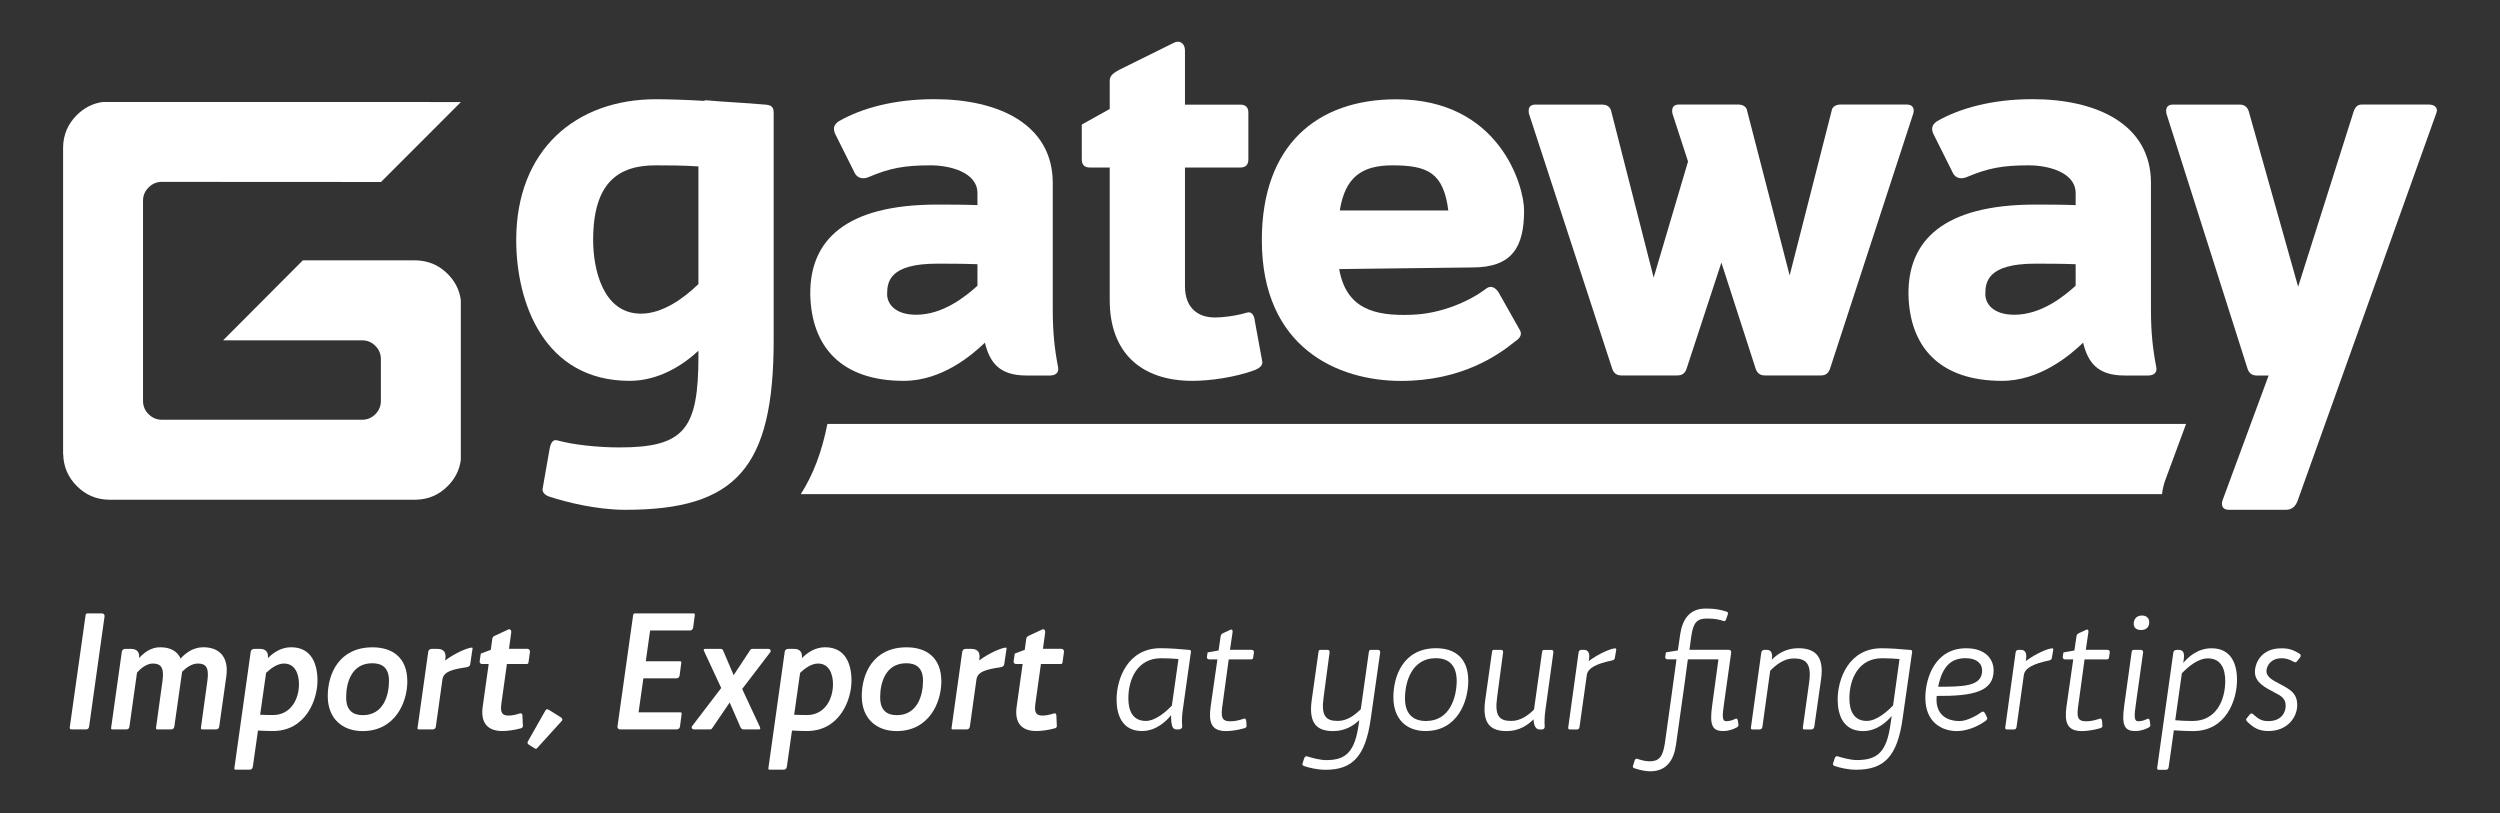
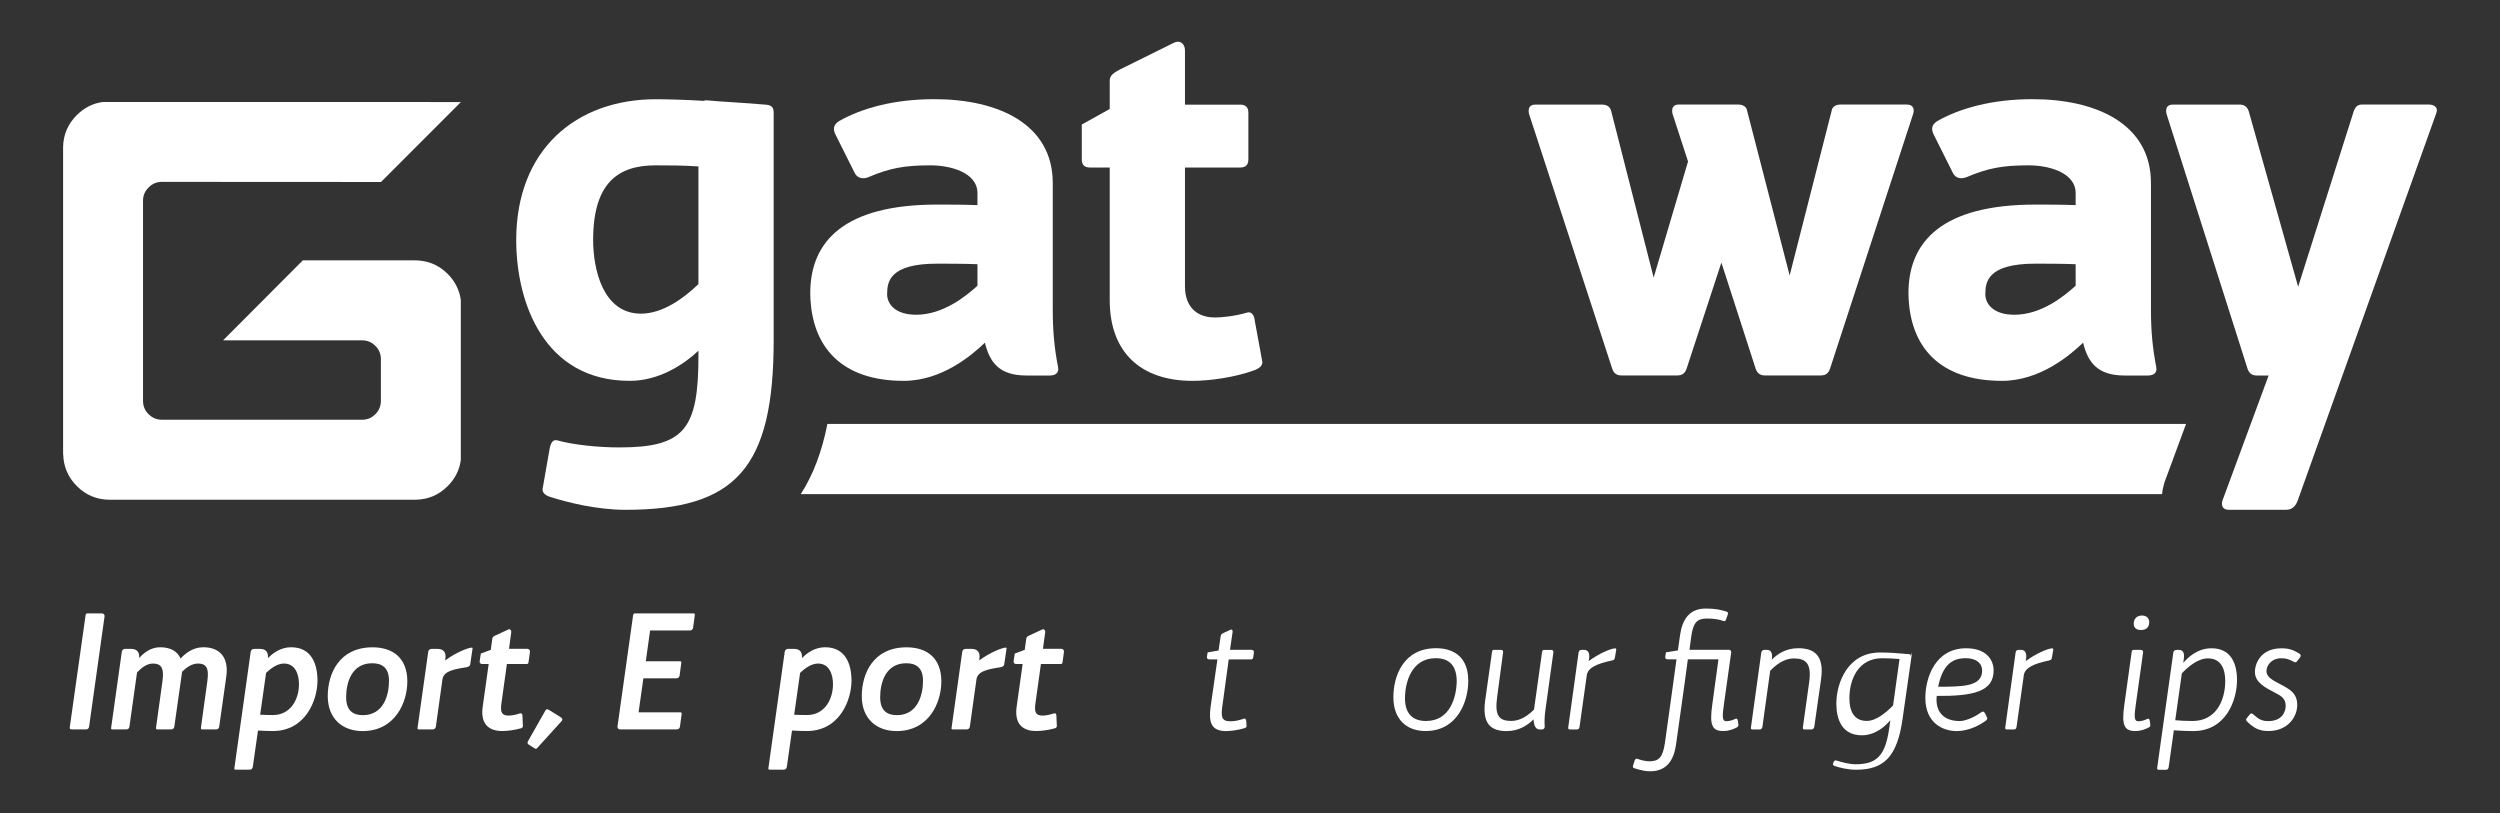
<svg xmlns="http://www.w3.org/2000/svg" xmlns:ns1="http://sodipodi.sourceforge.net/DTD/sodipodi-0.dtd" xmlns:ns2="http://www.inkscape.org/namespaces/inkscape" version="1.1" id="Layer_1" x="0px" y="0px" viewBox="0 0 416 135.28" style="enable-background:new 0 0 416 135.28;" xml:space="preserve" ns1:docname="Gateway Logo With Strapline White.svg" ns2:version="1.1 (c68e22c387, 2021-05-23)" ns2:export-filename="C:\Users\Andym\OneDrive - IOEC\Desktop\Logos and Designs\Gateway Elements\Logo With Strapline\fr\gateway-strapline-blue-50.png" ns2:export-xdpi="35.481964" ns2:export-ydpi="35.481964">
  <rect x="0" y="0" width="416" height="135.28" fill="#333333" stroke="none" />
  <defs id="defs92" />
  <ns1:namedview id="namedview90" pagecolor="#ffffff" bordercolor="#666666" borderopacity="1.0" ns2:pageshadow="2" ns2:pageopacity="0.0" ns2:pagecheckerboard="0" showgrid="false" ns2:zoom="1.28" ns2:cx="153.51562" ns2:cy="101.95312" ns2:window-width="1920" ns2:window-height="1017" ns2:window-x="1912" ns2:window-y="-8" ns2:window-maximized="1" ns2:current-layer="Layer_1" />
  <style type="text/css" id="style2">
	.st0{fill:#104B84;}
</style>
  <g id="g1494" transform="translate(-0.501,1.623)" style="fill:#ffffff">
    <g id="g20" style="fill:#ffffff">
      <g id="g18" style="fill:#ffffff">
        <path class="st0" d="m 129.24,17.12 v 37.83 c 0,21.29 -6.26,28.26 -24.68,28.26 -4.74,0 -9.75,-1.25 -12.52,-2.15 -0.63,-0.18 -1.34,-0.63 -1.25,-1.34 l 1.16,-6.62 c 0.18,-0.98 0.54,-1.7 1.34,-1.43 2.59,0.72 6.71,1.16 10.28,1.16 10.82,0 13.15,-3.04 13.15,-15.2 v -0.89 c -2.59,2.41 -6.62,5.01 -11.45,5.01 -14.22,0 -18.87,-12.97 -18.87,-23.43 0,-15.02 9.93,-23.43 23.25,-23.43 1.97,0 4.92,0.09 7.96,0.27 0.18,-0.09 0.27,-0.09 0.45,-0.09 l 2.24,0.18 c 2.77,0.18 5.46,0.36 7.6,0.54 0.99,0.08 1.34,0.44 1.34,1.33 z M 116.72,45.65 V 26.07 c -2.59,-0.18 -5.19,-0.18 -7.15,-0.18 -6.17,0 -10.37,2.86 -10.37,12.43 0,4.83 1.61,12.25 7.96,12.25 3.57,0 7.06,-2.5 9.56,-4.92 z" id="path4" style="fill:#ffffff" />
        <path class="st0" d="m 175.22,60.86 h -3.94 c -4.47,0 -6.08,-2.15 -6.89,-5.46 -2.15,2.06 -7.15,6.35 -13.5,6.35 -10.28,0 -15.38,-5.55 -15.56,-14.4 -0.09,-8.94 5.81,-14.93 21.11,-14.93 1.97,0 4.29,0 6.71,0.09 v -1.97 c 0,-3.58 -4.74,-4.65 -7.78,-4.65 -4.38,0 -6.8,0.45 -10.37,1.97 -0.89,0.36 -1.79,0.18 -2.24,-0.63 l -3.31,-6.62 c -0.45,-1.07 0,-1.61 0.63,-2.06 3.76,-2.15 9.12,-3.67 15.92,-3.67 10.55,0 19.68,4.11 19.68,13.95 v 21.02 c 0,3.67 0.27,6.44 0.89,9.66 0.17,0.9 -0.46,1.35 -1.35,1.35 z M 152.95,50.75 c 4.47,0 8.23,-3.04 10.2,-4.83 v -3.58 c -2.59,-0.09 -5.01,-0.09 -6.71,-0.09 -7.96,0 -8.32,3.04 -8.32,5.1 0,1.52 1.25,3.4 4.83,3.4 z" id="path6" style="fill:#ffffff" />
        <path class="st0" d="m 209.3,59.96 c -3.4,1.25 -7.6,1.79 -10.37,1.79 -8.59,0 -13.77,-4.74 -13.77,-13.41 V 26.25 h -3.31 c -0.89,0 -1.34,-0.45 -1.34,-1.34 V 19.1 l 4.65,-2.59 v -4.74 c 0,-0.89 0.8,-1.34 1.61,-1.79 l 9.03,-4.47 c 0.98,-0.54 1.88,0.09 1.88,1.25 v 9.03 h 9.21 c 0.89,0 1.34,0.45 1.34,1.34 v 7.78 c 0,0.89 -0.45,1.34 -1.34,1.34 h -9.21 v 19.76 c 0,3.67 2.24,5.28 5.19,5.19 0.8,0 3.04,-0.18 5.1,-0.8 0.8,-0.27 1.25,0.45 1.34,1.43 l 1.25,6.8 c -0.01,0.71 -0.63,1.06 -1.26,1.33 z" id="path8" style="fill:#ffffff" />
-         <path class="st0" d="m 254.11,33.4 c 0,6.08 -1.97,9.48 -8.59,9.48 l -22.18,0.27 c 1.16,6.53 5.72,7.87 12.16,7.6 4.83,-0.18 9.57,-2.24 12.34,-4.38 0.72,-0.54 1.52,-0.18 2.06,0.72 l 3.58,6.35 c 0.36,0.8 -0.36,1.43 -0.8,1.7 -2.95,2.41 -9.03,6.62 -19.05,6.62 -10.46,0 -23.16,-5.46 -23.16,-23.43 0,-15.74 9.12,-23.43 22.36,-23.43 17.17,-0.01 21.28,14.39 21.28,18.5 z m -12.61,0 c -0.8,-6.26 -3.4,-7.51 -9.3,-7.51 -5.1,0 -7.87,1.97 -8.76,7.51 z" id="path10" style="fill:#ffffff" />
        <path class="st0" d="M 318.86,17.3 305,59.78 c -0.27,0.72 -0.72,1.07 -1.52,1.07 h -9.3 c -0.8,0 -1.25,-0.36 -1.52,-1.07 l -5.72,-17.71 -5.81,17.71 c -0.27,0.72 -0.72,1.07 -1.52,1.07 h -9.3 c -0.8,0 -1.25,-0.36 -1.52,-1.07 L 254.92,17.3 c -0.18,-0.89 0.09,-1.52 1.07,-1.52 h 11.09 c 0.8,0 1.34,0.36 1.52,1.07 l 7.07,27.72 5.72,-19.32 -2.59,-7.96 c -0.18,-0.89 0.09,-1.52 1.07,-1.52 h 9.84 c 0.8,0 1.43,0.36 1.52,1.07 l 7.07,27.37 6.98,-27.37 c 0.09,-0.72 0.72,-1.07 1.52,-1.07 h 11 c 0.97,0.01 1.33,0.64 1.06,1.53 z" id="path12" style="fill:#ffffff" />
        <path class="st0" d="m 357.95,60.86 h -3.93 c -4.47,0 -6.08,-2.15 -6.89,-5.46 -2.15,2.06 -7.15,6.35 -13.5,6.35 -10.28,0 -15.38,-5.55 -15.56,-14.4 -0.09,-8.94 5.81,-14.93 21.11,-14.93 1.97,0 4.29,0 6.71,0.09 v -1.97 c 0,-3.58 -4.74,-4.65 -7.78,-4.65 -4.38,0 -6.8,0.45 -10.38,1.97 -0.89,0.36 -1.79,0.18 -2.23,-0.63 l -3.31,-6.62 c -0.45,-1.07 0,-1.61 0.63,-2.06 3.76,-2.15 9.12,-3.67 15.92,-3.67 10.55,0 19.68,4.11 19.68,13.95 v 21.02 c 0,3.67 0.27,6.44 0.89,9.66 0.17,0.9 -0.46,1.35 -1.36,1.35 z M 335.69,50.75 c 4.47,0 8.23,-3.04 10.2,-4.83 v -3.58 c -2.59,-0.09 -5.01,-0.09 -6.71,-0.09 -7.96,0 -8.32,3.04 -8.32,5.1 0,1.52 1.25,3.4 4.83,3.4 z" id="path14" style="fill:#ffffff" />
        <path class="st0" d="m 405.9,17.21 -23.07,64.48 c -0.36,0.98 -0.98,1.52 -1.97,1.52 h -9.48 c -0.89,0 -1.34,-0.54 -1.07,-1.52 L 378,60.86 h -1.97 c -0.8,0 -1.25,-0.36 -1.52,-1.07 L 361,17.3 c -0.18,-0.89 0.09,-1.52 1.07,-1.52 h 11.09 c 0.8,0 1.25,0.36 1.52,1.07 l 8.23,29.24 9.21,-29.07 c 0.27,-0.8 0.62,-1.25 1.43,-1.25 h 11.09 c 0.99,0.01 1.62,0.55 1.26,1.44 z" id="path16" style="fill:#ffffff" />
      </g>
    </g>
    <g id="g80" style="fill:#ffffff">
      <g id="g78" style="fill:#ffffff">
        <path class="st0" d="m 17.47,100.45 c 0.27,0 0.46,0.21 0.43,0.48 l -2.57,18.34 c -0.05,0.35 -0.24,0.48 -0.51,0.48 h -2.36 c -0.27,0 -0.38,-0.08 -0.35,-0.35 l 2.63,-18.63 c 0.03,-0.27 0.11,-0.32 0.38,-0.32 z" id="path22" style="fill:#ffffff" />
        <path class="st0" d="m 38.16,110.93 -1.18,8.34 c -0.05,0.38 -0.27,0.48 -0.54,0.48 h -2.23 c -0.27,0 -0.3,-0.05 -0.27,-0.32 l 1.07,-7.75 c 0.32,-2.28 -0.29,-2.89 -1.58,-2.89 -1.02,0 -1.93,0.67 -2.63,1.37 0,0.08 -0.03,0.16 -0.03,0.24 l -1.26,8.87 c -0.05,0.35 -0.27,0.48 -0.54,0.48 h -2.23 c -0.27,0 -0.29,-0.05 -0.27,-0.32 l 1.07,-7.75 c 0.32,-2.28 -0.32,-2.89 -1.61,-2.89 -0.99,0 -1.93,0.72 -2.63,1.5 l -1.26,8.98 c -0.05,0.38 -0.27,0.48 -0.54,0.48 h -2.23 c -0.27,0 -0.32,-0.05 -0.27,-0.32 l 1.77,-12.6 c 0.03,-0.27 0.27,-0.48 0.54,-0.48 h 0.97 c 1.02,0 1.47,0.54 1.37,1.53 0.78,-0.88 1.96,-1.8 3.49,-1.8 1.77,0 2.9,0.7 3.41,1.88 0.78,-0.86 2.04,-1.88 3.78,-1.88 2.79,0 4.26,1.74 3.83,4.85 z" id="path24" style="fill:#ffffff" />
        <path class="st0" d="m 53.33,111.63 c 0,3.24 -1.98,8.39 -7.43,8.39 -0.62,0 -1.53,-0.03 -2.47,-0.08 l -0.86,6.03 c -0.05,0.38 -0.29,0.48 -0.56,0.48 h -2.23 c -0.27,0 -0.32,-0.05 -0.27,-0.32 l 2.71,-19.3 c 0.03,-0.27 0.27,-0.48 0.56,-0.48 h 0.99 c 0.97,0 1.42,0.56 1.31,1.55 0.8,-0.83 2.12,-1.82 3.86,-1.82 3.43,0 4.39,2.84 4.39,5.55 z m -3.08,0.59 c 0,-1.64 -0.62,-3.43 -2.49,-3.43 -1.1,0 -2.2,0.8 -2.98,1.55 l -0.99,6.97 c 0.7,0.03 1.39,0.05 2.12,0.05 2.89,0.01 4.34,-2.54 4.34,-5.14 z" id="path26" style="fill:#ffffff" />
        <path class="st0" d="m 55.04,114.21 c 0,-3.73 1.9,-8.12 7.45,-8.12 3.33,0 5.79,1.72 5.79,5.68 0,3.46 -2.01,8.26 -7.45,8.26 -3.32,-0.01 -5.79,-2.04 -5.79,-5.82 z m 10.19,-2.55 c 0,-2.2 -1.18,-2.92 -2.79,-2.92 -3.43,0 -4.34,3.22 -4.34,5.66 0,2.22 1.15,2.98 2.79,2.98 3.38,-0.01 4.34,-3.23 4.34,-5.72 z" id="path28" style="fill:#ffffff" />
        <path class="st0" d="m 79.12,106.38 -0.38,2.57 c -0.05,0.27 -0.29,0.4 -0.64,0.46 -2.31,0.35 -3.75,0.7 -3.97,1.98 l -1.1,7.88 c -0.05,0.35 -0.27,0.48 -0.54,0.48 h -2.23 c -0.27,0 -0.32,-0.05 -0.27,-0.32 l 1.77,-12.6 c 0.03,-0.27 0.27,-0.48 0.54,-0.48 h 0.97 c 1.07,0 1.5,0.59 1.34,1.66 l -0.03,0.27 c 1.72,-1.31 3.84,-2.14 4.43,-2.14 0.11,-0.01 0.16,0.05 0.11,0.24 z" id="path30" style="fill:#ffffff" />
        <path class="st0" d="m 88.69,106.83 -0.24,1.72 c -0.03,0.27 -0.11,0.32 -0.38,0.32 h -3.22 l -0.91,6.52 c -0.24,1.61 0.13,2.06 1.21,2.06 0.54,0 1.26,-0.16 1.82,-0.35 0.32,-0.11 0.46,0.08 0.46,0.32 l 0.08,1.74 c 0,0.21 -0.11,0.35 -0.3,0.4 -1.13,0.32 -2.36,0.46 -3.11,0.46 -2.6,0 -3.65,-1.5 -3.27,-4.1 l 0.99,-7.05 h -1.07 c -0.27,0 -0.48,-0.16 -0.43,-0.48 l 0.19,-1.26 1.66,-0.62 0.24,-1.77 c 0.03,-0.27 0.13,-0.43 0.4,-0.56 l 2.25,-1.05 c 0.32,-0.16 0.56,0.13 0.51,0.48 l -0.37,2.73 h 3.06 c 0.26,0.01 0.45,0.22 0.43,0.49 z" id="path32" style="fill:#ffffff" />
        <path class="st0" d="m 91.85,116.51 1.9,1.18 c 0.32,0.19 0.43,0.43 0.21,0.67 l -4.08,4.5 c -0.16,0.16 -0.21,0.16 -0.48,0 l -0.86,-0.54 c -0.27,-0.16 -0.3,-0.35 -0.22,-0.54 l 2.95,-5.2 c 0.15,-0.26 0.36,-0.2 0.58,-0.07 z" id="path34" style="fill:#ffffff" />
        <path class="st0" d="m 116.11,100.77 -0.27,2.04 c -0.05,0.35 -0.3,0.48 -0.56,0.48 h -6.6 l -0.72,5.12 h 5.63 c 0.27,0 0.3,0.05 0.27,0.32 l -0.27,2.04 c -0.05,0.35 -0.29,0.48 -0.56,0.48 h -5.47 l -0.8,5.66 h 6.89 c 0.27,0 0.3,0.05 0.27,0.32 l -0.27,2.04 c -0.05,0.35 -0.29,0.48 -0.56,0.48 h -9.41 c -0.27,0 -0.46,-0.21 -0.43,-0.48 l 2.6,-18.5 c 0.05,-0.27 0.11,-0.32 0.38,-0.32 h 9.63 c 0.25,0 0.28,0.06 0.25,0.32 z" id="path36" style="fill:#ffffff" />
-         <path class="st0" d="m 126.75,119.75 h -2.55 c -0.21,0 -0.38,-0.16 -0.48,-0.35 l -1.8,-4.13 -2.92,4.29 c -0.13,0.19 -0.24,0.19 -0.43,0.19 H 116 c -0.32,0 -0.54,-0.29 -0.32,-0.56 l 4.83,-6.33 -2.84,-6.11 c -0.11,-0.27 -0.13,-0.4 0.21,-0.4 h 2.52 c 0.22,0 0.38,0.11 0.46,0.35 l 1.72,4.02 2.76,-4.18 c 0.13,-0.19 0.24,-0.19 0.46,-0.19 h 2.55 c 0.32,0 0.51,0.32 0.32,0.56 l -4.67,6.11 2.95,6.33 c 0.09,0.27 0.12,0.4 -0.2,0.4 z" id="path38" style="fill:#ffffff" />
        <path class="st0" d="m 142.19,111.63 c 0,3.24 -1.98,8.39 -7.43,8.39 -0.62,0 -1.53,-0.03 -2.47,-0.08 l -0.86,6.03 c -0.05,0.38 -0.29,0.48 -0.56,0.48 h -2.23 c -0.27,0 -0.32,-0.05 -0.27,-0.32 l 2.71,-19.3 c 0.03,-0.27 0.27,-0.48 0.56,-0.48 h 0.99 c 0.97,0 1.42,0.56 1.31,1.55 0.8,-0.83 2.12,-1.82 3.86,-1.82 3.42,0 4.39,2.84 4.39,5.55 z m -3.08,0.59 c 0,-1.64 -0.62,-3.43 -2.49,-3.43 -1.1,0 -2.2,0.8 -2.98,1.55 l -0.99,6.97 c 0.7,0.03 1.39,0.05 2.12,0.05 2.89,0.01 4.34,-2.54 4.34,-5.14 z" id="path40" style="fill:#ffffff" />
        <path class="st0" d="m 143.9,114.21 c 0,-3.73 1.9,-8.12 7.45,-8.12 3.33,0 5.79,1.72 5.79,5.68 0,3.46 -2.01,8.26 -7.45,8.26 -3.32,-0.01 -5.79,-2.04 -5.79,-5.82 z m 10.19,-2.55 c 0,-2.2 -1.18,-2.92 -2.79,-2.92 -3.43,0 -4.34,3.22 -4.34,5.66 0,2.22 1.15,2.98 2.79,2.98 3.37,-0.01 4.34,-3.23 4.34,-5.72 z" id="path42" style="fill:#ffffff" />
        <path class="st0" d="m 167.98,106.38 -0.38,2.57 c -0.05,0.27 -0.29,0.4 -0.64,0.46 -2.31,0.35 -3.75,0.7 -3.97,1.98 l -1.1,7.88 c -0.05,0.35 -0.27,0.48 -0.54,0.48 h -2.23 c -0.27,0 -0.32,-0.05 -0.27,-0.32 l 1.77,-12.6 c 0.03,-0.27 0.27,-0.48 0.54,-0.48 h 0.97 c 1.07,0 1.5,0.59 1.34,1.66 l -0.03,0.27 c 1.72,-1.31 3.84,-2.14 4.42,-2.14 0.12,-0.01 0.17,0.05 0.12,0.24 z" id="path44" style="fill:#ffffff" />
        <path class="st0" d="m 177.55,106.83 -0.24,1.72 c -0.03,0.27 -0.11,0.32 -0.38,0.32 h -3.22 l -0.91,6.52 c -0.24,1.61 0.13,2.06 1.21,2.06 0.54,0 1.26,-0.16 1.82,-0.35 0.32,-0.11 0.45,0.08 0.45,0.32 l 0.08,1.74 c 0,0.21 -0.11,0.35 -0.3,0.4 -1.13,0.32 -2.36,0.46 -3.11,0.46 -2.6,0 -3.65,-1.5 -3.27,-4.1 l 0.99,-7.05 h -1.07 c -0.27,0 -0.48,-0.16 -0.43,-0.48 l 0.19,-1.26 1.66,-0.62 0.24,-1.77 c 0.03,-0.27 0.13,-0.43 0.4,-0.56 l 2.25,-1.05 c 0.32,-0.16 0.56,0.13 0.51,0.48 l -0.37,2.73 h 3.06 c 0.27,0.01 0.46,0.22 0.44,0.49 z" id="path46" style="fill:#ffffff" />
-         <path class="st0" d="m 198.67,106.86 -1.34,9.54 c -0.16,1.1 -0.19,1.93 -0.11,2.84 0.03,0.32 -0.27,0.51 -0.54,0.51 h -0.4 c -0.59,0 -0.91,-0.35 -0.91,-2.36 -0.7,0.86 -2.41,2.63 -4.83,2.63 -3.3,0 -4.24,-2.65 -4.24,-5.25 0,-3.43 1.85,-8.53 7.29,-8.53 1.42,0 3.08,0.11 4.69,0.27 h 0.08 c 0.25,0.03 0.34,0.11 0.31,0.35 z m -2.07,1.18 c -0.94,-0.08 -1.74,-0.13 -2.9,-0.13 -3.91,0 -5.44,3.43 -5.44,6.68 0,1.88 0.62,3.75 2.9,3.75 1.64,0 3.38,-1.55 4.34,-2.55 z" id="path48" style="fill:#ffffff" />
        <path class="st0" d="m 209.15,106.97 -0.11,0.75 c -0.03,0.27 -0.11,0.38 -0.38,0.38 h -3.7 l -0.99,7.27 c -0.38,2.41 -0.19,3.03 1.31,3.03 0.86,0 1.58,-0.24 2.2,-0.43 0.27,-0.11 0.35,0.13 0.4,0.4 l 0.05,0.78 c 0.03,0.21 -0.13,0.32 -0.35,0.4 -1.1,0.32 -2.28,0.48 -3.06,0.48 -2.49,0 -2.92,-1.47 -2.57,-4.07 l 1.13,-7.86 h -1.34 c -0.27,0 -0.46,-0.16 -0.4,-0.46 l 0.11,-0.7 1.82,-0.32 0.32,-2.17 c 0.03,-0.35 0.11,-0.56 0.4,-0.7 l 1.21,-0.56 c 0.29,-0.16 0.46,0.05 0.4,0.4 l -0.43,2.92 h 3.59 c 0.28,0 0.44,0.19 0.39,0.46 z" id="path50" style="fill:#ffffff" />
-         <path class="st0" d="m 230.16,106.97 -1.56,10.97 c -0.88,6.38 -3.11,8.53 -7.53,8.53 -1.37,0 -2.76,-0.35 -3.57,-0.62 -0.21,-0.08 -0.35,-0.24 -0.24,-0.48 l 0.22,-0.7 c 0.13,-0.38 0.27,-0.51 0.54,-0.43 0.7,0.21 2.06,0.62 3.19,0.62 3.3,0 4.75,-1.42 5.39,-6.03 l 0.08,-0.62 c -0.94,0.91 -2.36,1.82 -4.34,1.82 -2.6,0 -4.13,-1.15 -3.57,-5.15 l 1.13,-8.02 c 0.03,-0.29 0.13,-0.35 0.4,-0.35 h 1.07 c 0.27,0 0.43,0.16 0.37,0.46 l -0.99,7.43 c -0.43,3.11 0.35,3.94 2.36,3.94 1.56,0 2.87,-0.99 3.83,-1.96 l 1.34,-9.52 c 0.05,-0.27 0.13,-0.35 0.4,-0.35 h 1.1 c 0.28,0 0.41,0.19 0.38,0.46 z" id="path52" style="fill:#ffffff" />
        <path class="st0" d="m 232.36,114.39 c 0,-3.57 1.69,-8.15 7.1,-8.15 3.16,0 5.36,1.66 5.36,5.42 0,3.48 -1.82,8.36 -7.11,8.36 -3.18,0 -5.35,-1.98 -5.35,-5.63 z m 10.54,-2.71 c -0.03,-2.65 -1.34,-3.78 -3.49,-3.78 -4.02,0 -5.12,3.99 -5.12,6.7 0,2.6 1.37,3.75 3.49,3.75 4.02,0.01 5.09,-3.98 5.12,-6.67 z" id="path54" style="fill:#ffffff" />
        <path class="st0" d="m 258.98,106.97 -1.31,9.46 c -0.16,1.1 -0.19,1.96 -0.13,2.87 0,0.29 -0.21,0.46 -0.48,0.46 h -0.4 c -0.59,0 -0.97,-0.67 -0.97,-1.69 -0.94,0.94 -2.39,1.96 -4.48,1.96 -2.6,0 -4.13,-1.15 -3.57,-5.15 l 1.13,-8.02 c 0.03,-0.29 0.13,-0.35 0.4,-0.35 h 1.07 c 0.27,0 0.43,0.16 0.37,0.46 l -0.99,7.43 c -0.43,3.11 0.35,3.94 2.36,3.94 1.53,0 2.84,-0.94 3.78,-1.9 l 1.34,-9.57 c 0.03,-0.27 0.13,-0.35 0.4,-0.35 h 1.1 c 0.27,-0.01 0.43,0.12 0.38,0.45 z" id="path56" style="fill:#ffffff" />
        <path class="st0" d="m 269.43,106.56 -0.22,1.31 c -0.05,0.27 -0.24,0.38 -0.56,0.43 -2.39,0.51 -3.91,1.18 -4.1,2.39 l -1.21,8.61 c -0.05,0.38 -0.21,0.46 -0.48,0.46 h -1.1 c -0.27,0 -0.35,-0.11 -0.3,-0.38 l 1.72,-12.44 c 0.05,-0.27 0.21,-0.43 0.48,-0.43 h 0.4 c 0.67,0 1.02,0.48 0.86,1.55 l -0.05,0.32 c 1.72,-1.29 3.78,-2.12 4.4,-2.12 0.14,0.01 0.22,0.12 0.16,0.3 z" id="path58" style="fill:#ffffff" />
        <path class="st0" d="m 289.32,119.51 c -0.38,0.19 -1.13,0.51 -2.09,0.51 -1.85,0 -2.28,-1.02 -1.82,-4.29 l 1.04,-7.64 h -5.09 l -0.59,4.37 -1.39,9.89 c -0.38,2.6 -1.61,4.37 -4.29,4.37 -0.8,0 -1.64,-0.19 -2.65,-0.51 -0.16,-0.08 -0.3,-0.19 -0.21,-0.4 l 0.27,-0.86 c 0.11,-0.29 0.24,-0.4 0.51,-0.29 0.56,0.21 1.37,0.4 1.93,0.4 1.63,0 2.25,-0.7 2.6,-3.03 l 1.13,-8.12 0.8,-5.82 H 278 c -0.27,0 -0.46,-0.16 -0.4,-0.46 l 0.11,-0.7 1.99,-0.32 0.37,-2.6 c 0.38,-2.6 1.58,-4.37 4.26,-4.37 1.61,0 2.44,0.19 3.46,0.51 0.19,0.08 0.32,0.19 0.24,0.4 l -0.3,0.86 c -0.08,0.29 -0.24,0.4 -0.48,0.29 -0.59,-0.21 -1.37,-0.4 -2.73,-0.4 -1.66,0 -2.28,0.7 -2.6,3.03 l -0.29,2.17 h 6.54 c 0.27,0 0.43,0.19 0.4,0.46 l -1.15,8.2 c -0.32,2.25 -0.43,3.22 0.32,3.22 0.54,0 0.97,-0.13 1.56,-0.4 0.19,-0.08 0.35,0 0.4,0.43 l 0.08,0.62 c 0,0.22 -0.16,0.35 -0.46,0.48 z" id="path60" style="fill:#ffffff" />
        <path class="st0" d="m 303.53,111.39 -1.13,7.91 c -0.05,0.29 -0.24,0.46 -0.51,0.46 h -1.1 c -0.27,0 -0.32,-0.08 -0.29,-0.35 l 1.05,-7.53 c 0.43,-3.11 -0.56,-3.94 -2.57,-3.94 -1.61,0 -2.95,1.05 -3.92,2.06 l -1.29,9.3 c -0.05,0.35 -0.24,0.46 -0.51,0.46 h -1.1 c -0.27,0 -0.35,-0.08 -0.3,-0.35 l 1.72,-12.44 c 0.05,-0.27 0.24,-0.46 0.51,-0.46 h 0.4 c 0.67,0 0.99,0.46 0.86,1.53 l -0.03,0.13 c 0.91,-0.96 2.36,-1.93 4.4,-1.93 2.63,0 4.37,1.15 3.81,5.15 z" id="path62" style="fill:#ffffff" />
-         <path class="st0" d="m 318.68,106.86 -1.58,11.07 c -0.89,6.38 -3.11,8.53 -7.75,8.53 -1.37,0 -2.76,-0.35 -3.57,-0.62 -0.21,-0.08 -0.35,-0.24 -0.24,-0.48 l 0.22,-0.7 c 0.13,-0.38 0.27,-0.51 0.54,-0.43 0.7,0.21 2.06,0.62 3.19,0.62 3.51,0 4.96,-1.42 5.6,-6.03 l 0.19,-1.31 c -0.75,0.91 -2.44,2.52 -4.75,2.52 -3.3,0 -4.24,-2.65 -4.24,-5.25 0,-3.43 1.85,-8.53 7.29,-8.53 1.39,0 3.06,0.11 4.67,0.27 h 0.13 c 0.21,0.02 0.32,0.1 0.3,0.34 z m -3.17,8.9 1.07,-7.72 c -0.94,-0.08 -1.74,-0.13 -2.9,-0.13 -3.91,0 -5.44,3.43 -5.44,6.68 0,1.88 0.62,3.75 2.9,3.75 1.66,-0.01 3.41,-1.59 4.37,-2.58 z" id="path64" style="fill:#ffffff" />
+         <path class="st0" d="m 318.68,106.86 -1.58,11.07 c -0.89,6.38 -3.11,8.53 -7.75,8.53 -1.37,0 -2.76,-0.35 -3.57,-0.62 -0.21,-0.08 -0.35,-0.24 -0.24,-0.48 c 0.13,-0.38 0.27,-0.51 0.54,-0.43 0.7,0.21 2.06,0.62 3.19,0.62 3.51,0 4.96,-1.42 5.6,-6.03 l 0.19,-1.31 c -0.75,0.91 -2.44,2.52 -4.75,2.52 -3.3,0 -4.24,-2.65 -4.24,-5.25 0,-3.43 1.85,-8.53 7.29,-8.53 1.39,0 3.06,0.11 4.67,0.27 h 0.13 c 0.21,0.02 0.32,0.1 0.3,0.34 z m -3.17,8.9 1.07,-7.72 c -0.94,-0.08 -1.74,-0.13 -2.9,-0.13 -3.91,0 -5.44,3.43 -5.44,6.68 0,1.88 0.62,3.75 2.9,3.75 1.66,-0.01 3.41,-1.59 4.37,-2.58 z" id="path64" style="fill:#ffffff" />
        <path class="st0" d="m 332.24,109.94 c 0,3.48 -3.3,4.29 -9.47,4.24 -0.29,2.79 1.34,4.21 3.89,4.18 1.15,-0.03 2.74,-0.88 3.59,-1.5 0.29,-0.19 0.48,0.05 0.62,0.32 l 0.27,0.59 c 0.11,0.19 0,0.38 -0.21,0.54 -0.94,0.7 -2.84,1.72 -4.8,1.72 -2.39,0 -5.25,-1.37 -5.25,-5.52 0,-3.43 1.69,-8.26 6.78,-8.26 3.29,-0.01 4.58,1.87 4.58,3.69 z m -4.67,-2.04 c -2.28,0 -3.83,1.18 -4.56,4.75 4.1,0 7.32,-0.03 7.32,-2.68 0,-1.23 -0.96,-2.07 -2.76,-2.07 z" id="path66" style="fill:#ffffff" />
        <path class="st0" d="m 342.15,106.56 -0.22,1.31 c -0.05,0.27 -0.24,0.38 -0.56,0.43 -2.39,0.51 -3.91,1.18 -4.1,2.39 l -1.21,8.61 c -0.05,0.38 -0.21,0.46 -0.48,0.46 h -1.1 c -0.27,0 -0.35,-0.11 -0.3,-0.38 l 1.72,-12.44 c 0.05,-0.27 0.21,-0.43 0.48,-0.43 h 0.4 c 0.67,0 1.02,0.48 0.86,1.55 l -0.05,0.32 c 1.72,-1.29 3.78,-2.12 4.4,-2.12 0.14,0.01 0.22,0.12 0.16,0.3 z" id="path68" style="fill:#ffffff" />
-         <path class="st0" d="m 351.56,106.97 -0.11,0.75 c -0.03,0.27 -0.11,0.38 -0.38,0.38 h -3.7 l -0.99,7.27 c -0.38,2.41 -0.19,3.03 1.31,3.03 0.86,0 1.58,-0.24 2.2,-0.43 0.27,-0.11 0.35,0.13 0.4,0.4 l 0.05,0.78 c 0.03,0.21 -0.13,0.32 -0.35,0.4 -1.1,0.32 -2.28,0.48 -3.06,0.48 -2.49,0 -2.92,-1.47 -2.57,-4.07 l 1.13,-7.86 h -1.34 c -0.27,0 -0.45,-0.16 -0.4,-0.46 l 0.11,-0.7 1.82,-0.32 0.32,-2.17 c 0.03,-0.35 0.11,-0.56 0.4,-0.7 l 1.21,-0.56 c 0.29,-0.16 0.46,0.05 0.4,0.4 l -0.43,2.92 h 3.59 c 0.28,0 0.44,0.19 0.39,0.46 z" id="path70" style="fill:#ffffff" />
        <path class="st0" d="m 357.89,119.51 c -0.38,0.19 -1.13,0.51 -2.09,0.51 -1.85,0 -2.28,-1.02 -1.82,-4.29 l 1.23,-8.87 c 0.05,-0.27 0.13,-0.35 0.4,-0.35 h 1.1 c 0.27,0 0.46,0.19 0.4,0.46 l -1.15,8.2 c -0.32,2.25 -0.43,3.22 0.35,3.22 0.54,0 0.94,-0.13 1.53,-0.4 0.19,-0.08 0.35,0 0.4,0.43 l 0.08,0.62 c 0.02,0.21 -0.14,0.34 -0.43,0.47 z m -2.34,-17.34 c 0,-0.64 0.37,-1.37 1.37,-1.37 0.7,0 1.21,0.38 1.21,1.1 0,0.7 -0.35,1.31 -1.37,1.31 -0.7,0 -1.21,-0.32 -1.21,-1.04 z" id="path72" style="fill:#ffffff" />
        <path class="st0" d="m 372.74,111.5 c 0,3.43 -1.85,8.53 -7.29,8.53 -0.99,0 -2.09,-0.05 -3.22,-0.13 l -0.86,6.11 c -0.05,0.38 -0.24,0.46 -0.51,0.46 h -1.1 c -0.27,0 -0.32,-0.08 -0.3,-0.35 l 2.68,-19.14 c 0.03,-0.27 0.24,-0.46 0.54,-0.46 h 0.4 c 0.64,0 0.97,0.46 0.8,1.53 l -0.08,0.64 c 0.75,-0.91 2.36,-2.44 4.69,-2.44 3.31,-0.01 4.25,2.65 4.25,5.25 z m -1.96,0.18 c 0,-1.88 -0.62,-3.75 -2.9,-3.75 -1.69,0 -3.38,1.5 -4.32,2.49 l -1.1,7.8 c 0.91,0.08 1.74,0.13 2.87,0.13 3.92,0.01 5.45,-3.42 5.45,-6.67 z" id="path74" style="fill:#ffffff" />
        <path class="st0" d="m 383.14,107.15 c 0.21,0.13 0.27,0.35 0.11,0.59 l -0.54,0.7 c -0.16,0.21 -0.37,0.16 -0.59,0.03 -0.78,-0.43 -1.31,-0.56 -1.96,-0.56 -1.8,0 -2.52,1.29 -2.52,2.14 0,1.1 1.31,1.63 2.33,2.2 1.5,0.8 2.79,1.45 2.79,3.43 0,2.04 -1.61,4.34 -4.8,4.34 -1.63,0 -2.52,-0.59 -3.51,-1.55 -0.21,-0.21 -0.27,-0.38 -0.08,-0.59 l 0.51,-0.64 c 0.16,-0.21 0.35,-0.19 0.59,0.03 0.83,0.75 1.39,1.1 2.47,1.1 2.23,0 2.9,-1.47 2.9,-2.57 0,-1.26 -0.89,-1.69 -1.82,-2.17 -1.5,-0.8 -3.3,-1.66 -3.3,-3.43 0,-1.55 1.1,-3.94 4.37,-3.94 1.33,-0.02 2.08,0.3 3.05,0.89 z" id="path76" style="fill:#ffffff" />
      </g>
    </g>
    <g id="Layer0_0_FILL_2_" style="fill:#ffffff">
      <g id="g84" style="fill:#ffffff">
        <path class="st0" d="M 71.99,15.35 H 70.67 17.6 c -1.65,0.22 -3.09,0.95 -4.32,2.18 -1.48,1.48 -2.24,3.25 -2.28,5.33 v 51.08 c 0,0.03 0.01,0.06 0.02,0.07 0.06,2.04 0.81,3.79 2.27,5.25 1.47,1.48 3.24,2.23 5.31,2.27 h 51.06 c 2.08,-0.03 3.87,-0.79 5.34,-2.27 1.24,-1.24 1.96,-2.68 2.18,-4.34 V 48.3 C 76.96,46.65 76.23,45.2 75,43.96 73.76,42.72 72.32,42 70.66,41.78 70.28,41.72 69.9,41.7 69.5,41.7 H 50.89 L 37.62,55.01 h 23.15 c 0.85,0 1.58,0.3 2.18,0.91 0.6,0.58 0.9,1.29 0.93,2.1 v 7.07 c 0,0.86 -0.31,1.6 -0.93,2.22 -0.61,0.61 -1.33,0.91 -2.18,0.91 H 27.43 c -0.84,0 -1.55,-0.29 -2.13,-0.86 C 25.27,67.34 25.24,67.32 25.23,67.31 24.61,66.69 24.3,65.95 24.3,65.09 V 31.77 c 0,-0.86 0.31,-1.59 0.93,-2.2 0.61,-0.62 1.34,-0.93 2.2,-0.93 l 36.47,0.02 13.29,-13.3 h -5.2 z" id="path82" style="fill:#ffffff" />
      </g>
    </g>
    <path class="st0" d="m 360.56,79.04 0.12,-0.43 3.58,-9.69 H 138.18 c -0.91,4.63 -2.37,8.46 -4.43,11.68 h 226.51 c 0.06,-0.52 0.15,-1.04 0.3,-1.56 z" id="path87" style="fill:#ffffff" />
  </g>
</svg>